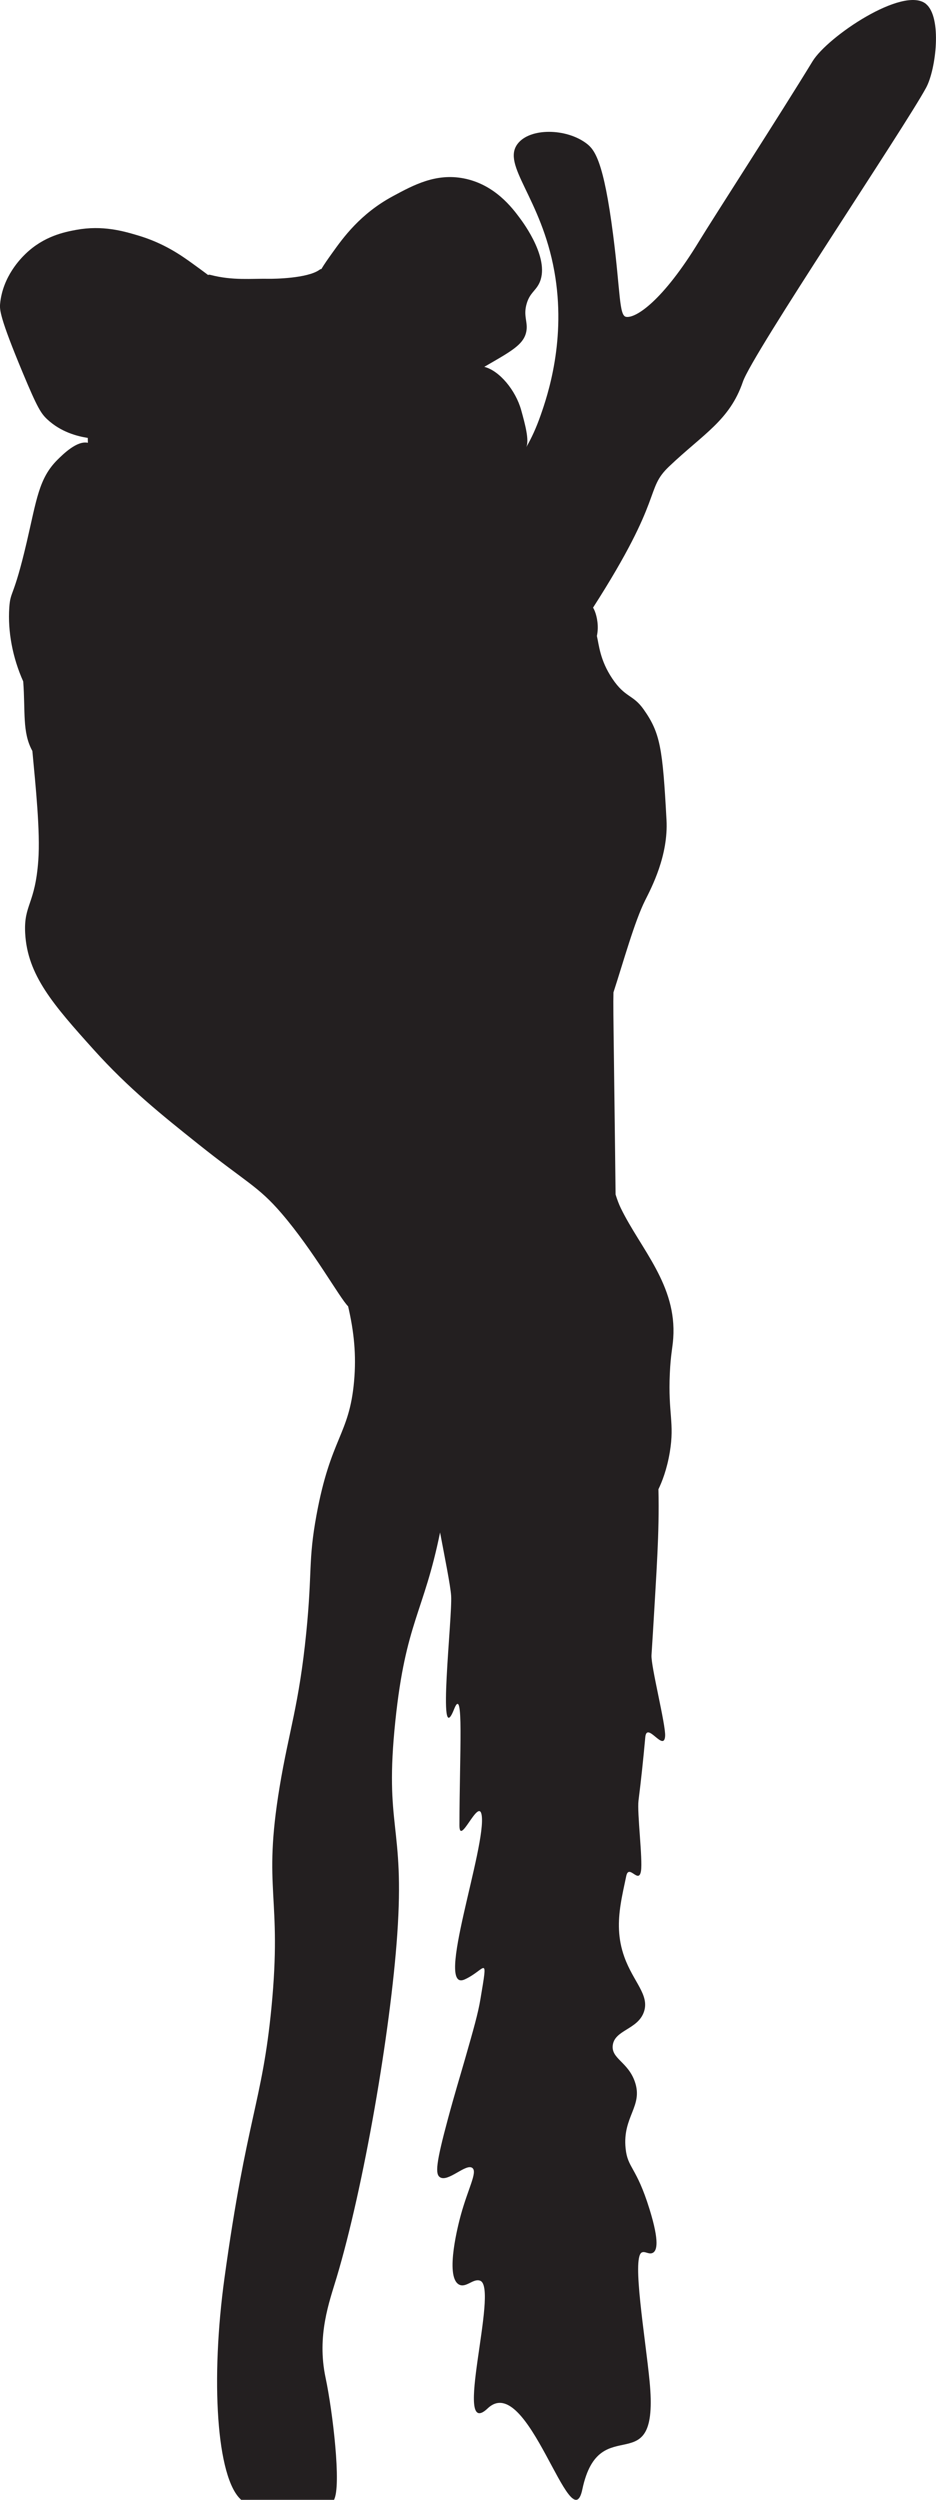
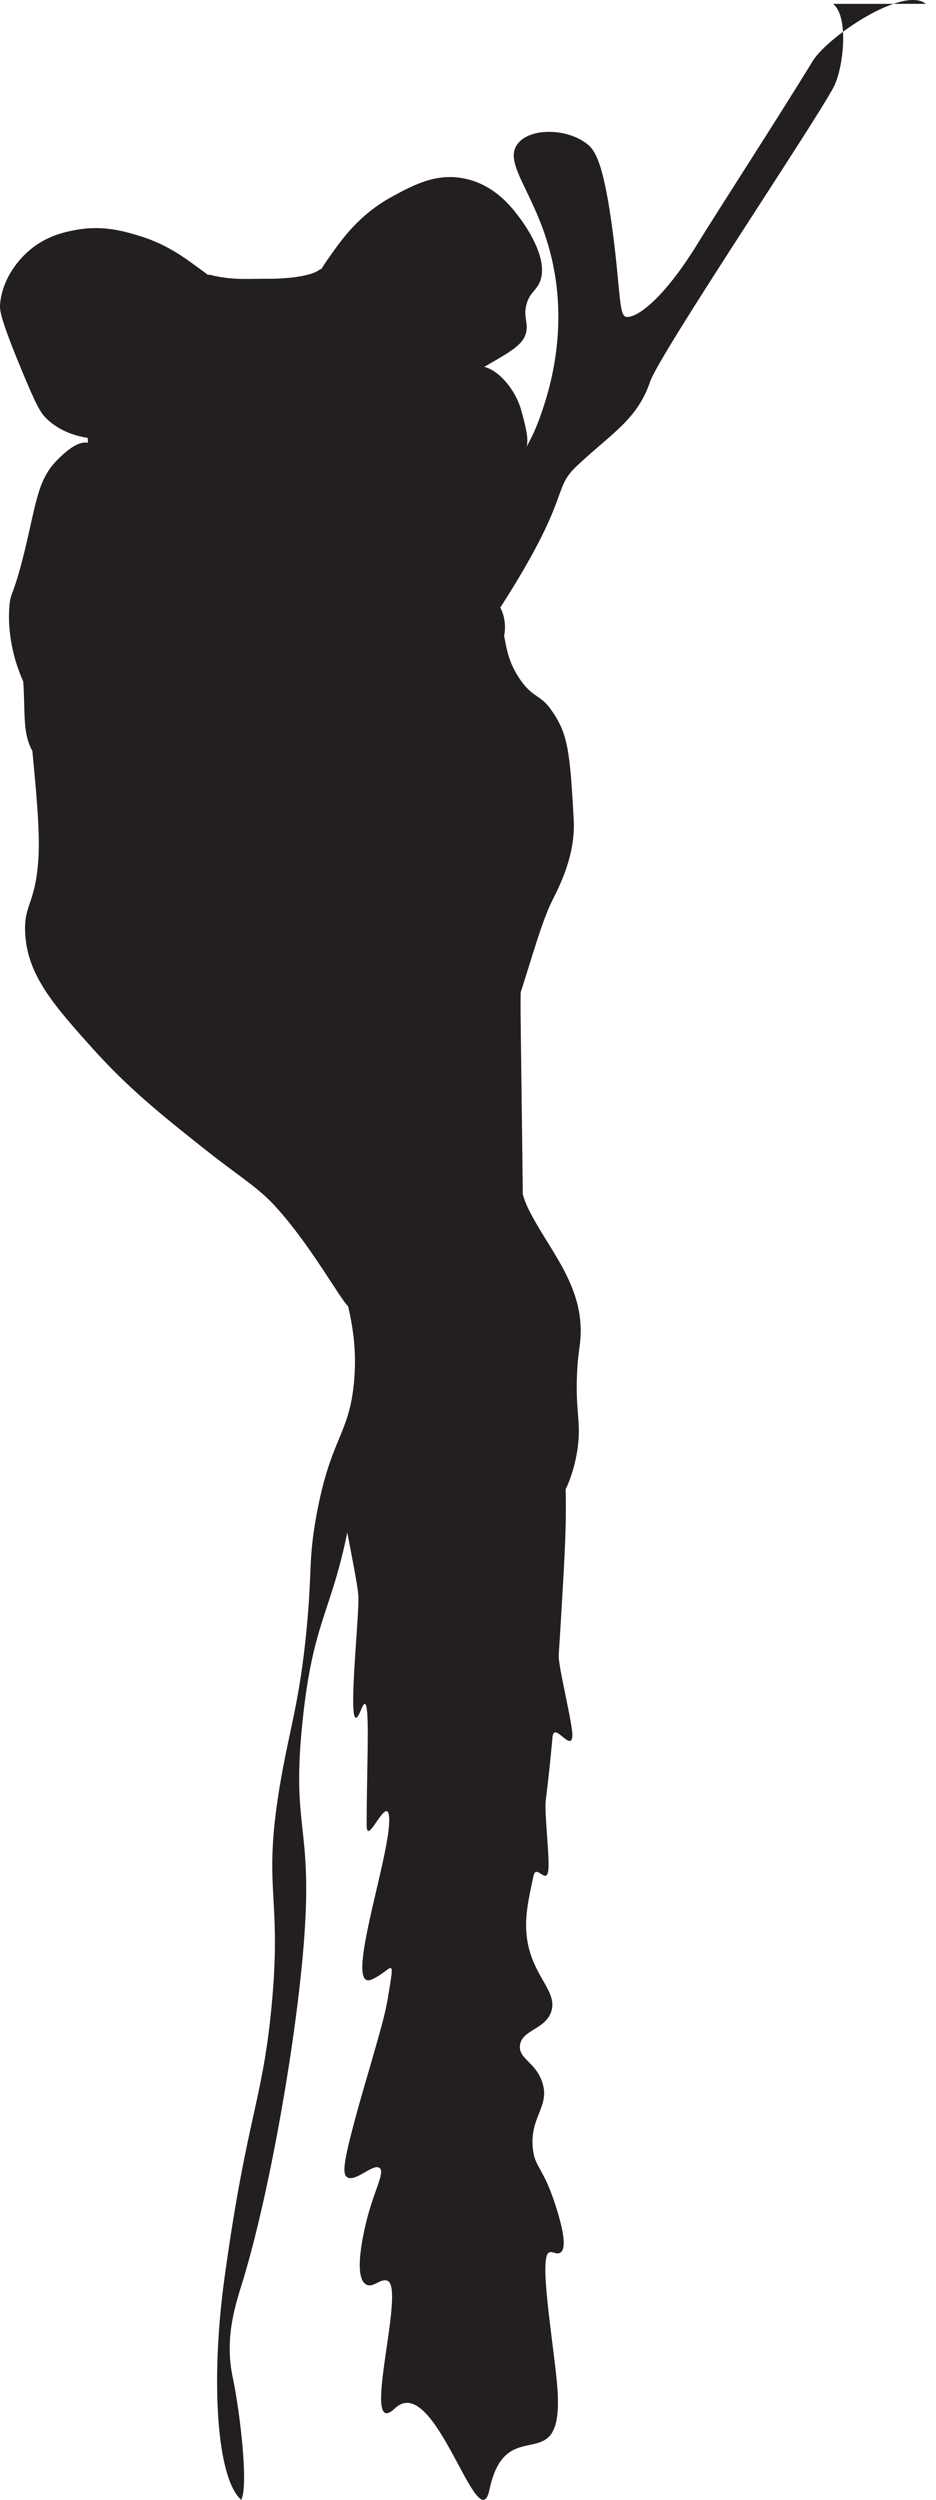
<svg xmlns="http://www.w3.org/2000/svg" id="Layer_2" data-name="Layer 2" viewBox="0 0 615.79 1643.56">
  <defs>
    <style>
      .cls-1 {
        fill: #231f20;
      }
    </style>
  </defs>
  <g id="Layer_1-2" data-name="Layer 1">
-     <path class="cls-1" d="M609.13,2.52c-14.92-11.93-64.63,21.5-74.57,37.8-20.97,34.39-65.58,103.42-74.48,118.05-24.05,39.56-41.91,51.11-48.23,49.94-4.59-.85-3.68-16.47-8.46-53.79-6.26-48.81-12.19-56.14-17.53-60.18-13.35-10.11-37.24-10.4-45.33.23-10.71,14.1,15.48,35.35,24.17,83.81,8.04,44.78-4.45,81.67-9.03,94.68-2.92,8.31-5.88,14.76-9.41,20.89,2.01-4.51-.74-14.86-3.39-24.37-3.6-12.9-14.22-25.87-24.26-28.39,1.96-1.13,4.01-2.32,6.17-3.57,13.47-7.79,19.92-12.08,21.44-19.44,1.33-6.46-2.16-10.31.29-18.58,2.01-6.79,5.55-8.19,8-12.86,8.17-15.56-10.07-40.08-12.58-43.45-4.84-6.5-16.42-22.06-36.88-26.01-18.3-3.53-32.86,4.31-46.6,11.72-21.47,11.57-32.78,27.4-39.76,37.16-2.98,4.16-5.39,7.57-7.27,10.75-.24-.1-.66.06-1.33.54-7.99,5.63-30,5.9-33.08,5.84-11.58-.21-23.92,1.29-38.64-2.57-.73-.19-1.18-.13-1.41.12-2.97-2.26-6.37-4.71-10.26-7.53-7.41-5.36-18.86-13.48-36.1-18.57-9.34-2.76-23.09-6.81-40.49-3.61-7.59,1.4-21.22,4.1-33.27,15.73-3.1,2.99-15.02,14.84-16.76,32.75-.38,3.86-.37,8.92,14.96,45.65,9.53,22.84,11.92,26.62,16.13,30.52,8.9,8.25,19.51,11.03,26.58,12.13,0,1.08.02,2.16.06,3.22-7.1-1.63-16.32,7.5-19.97,11.12-12.31,12.2-13.73,26.23-20.28,54.26-8.73,37.36-10.66,31.45-11.45,42.88-1.08,15.77,2.18,33.1,9.17,48.65,0,.01,0,.01,0,.03,1.45,19.92-.64,33.09,5.72,45.12.09.18.19.35.29.53,2.14,23.14,5.28,52.99,3.9,72.03-2.12,29.13-9.61,28.94-8.63,47.79,1.44,27.58,18.49,47.04,45.14,76.64,22.92,25.45,45.05,43.12,68.37,61.73,32.14,25.66,39.78,27.95,55.12,45.8,21.12,24.57,38.31,55.74,43.83,61.15,3.9,16.77,5.46,31.95,3.92,49.31-3.16,35.47-15.39,36.81-24.78,88.24-5.46,29.89-2.65,36.66-6.65,76.75-4.78,47.89-11.45,64.83-17.53,101.53-11.4,68.85,1.86,70.91-5.44,145.65-6.06,62.07-16.31,71.96-30.82,177.08-9.24,66.94-5.33,131.84,10.97,146.14h61.04c4.99-9.22-.9-58.45-5.53-80.26-5.9-27.77,2.5-50.01,7.25-65.88,17.85-59.54,35.47-161.85,39.89-225.43,5.07-73.03-8.65-69.99-1.21-140.82,6.8-64.71,18.62-70.75,29.39-123.63,2.93,15.6,6.87,35.04,7.28,41.63.89,14.15-9.36,103.18,1.93,74.58,6.57-16.63,3.59,28.6,3.53,76.34-.02,14.23,12.59-18.23,14.59-6.9,3.59,20.34-31.39,117.56-11.06,108.19,13.86-6.39,15.43-17.86,10.25,13.15-1.56,9.31-4.4,19.24-10.08,39.1-3.13,10.93-6.75,22.66-11.29,39.51-7.93,29.42-8.37,36.22-5.24,38.3,5.36,3.55,17.24-9.38,21.36-6.05,3.41,2.76-2.76,13.19-7.66,31.04-1.14,4.17-10.79,40.18-1.21,45.55,4.65,2.6,9.54-4.39,14.11-2.42,12.15,5.25-18.64,106.08,4.84,83.85,26.28-24.89,54.84,88.46,62.23,53.35,11.34-53.85,50.94-2,44.26-71.17-2.79-28.83-11.62-80.58-5.3-84.57,2.15-1.36,5.04,1.7,7.66,0,2.19-1.42,4.48-6.36-2.42-28.62-8.71-28.12-14.37-26.71-15.72-39.91-2.14-20.94,11.76-27.66,6.05-43.94-4.54-12.93-15.52-15.03-14.51-23.78,1.19-10.26,16.62-10.35,20.56-22.17,3.69-11.07-7-19.52-12.9-35.88-4.43-12.28-4.18-23.52-2.48-34.55.96-6.24,2.38-12.41,3.69-18.66,1.76-8.46,8.28,5.69,9.72-3.44,1.2-7.57-2.64-38.33-1.64-46.25,1.72-13.56,3.18-27.54,4.46-41.65.97-10.73,12.27,10.06,13.05-.71.53-7.25-9.42-46.07-8.96-53.24.62-9.55,1.19-18.99,1.74-28.25.27-4.55.53-9.05.79-13.49.5-8.56.98-16.72,1.35-24.74.67-14.17,1.03-27.9.68-42.61,2.29-4.73,5.59-12.96,7.5-24.51,3.18-19.24-1.22-25.17,0-51.74.57-12.43,1.77-16.37,2.24-23.05,2.43-34.98-21.42-58.62-34.51-85.55-1.24-2.54-2.37-5.56-3.42-8.94-.11-10.23-.37-33.31-1.07-87.55-.37-28.45-.51-38.38-.33-45.34,6.59-20.23,13.86-46.57,20.83-60.47,4.22-8.4,15.34-29.48,14.07-52.93-2.55-47.09-4.05-57.06-15.02-72.61-7.07-10.02-12.09-7.52-20.65-20.3-8.11-12.1-8.71-21.95-10.13-28,.31-1.54.52-3.15.57-4.84.16-5.9-1.54-11.4-3.09-13.8,47.28-73.64,33.7-77.3,50.06-92.85,22.51-21.4,39.83-30.26,48.51-55.66,6.35-18.56,106.32-167.02,120.55-193.34,6.55-12.12,10.58-46.5-.18-55.1Z" />
+     <path class="cls-1" d="M609.13,2.52c-14.92-11.93-64.63,21.5-74.57,37.8-20.97,34.39-65.58,103.42-74.48,118.05-24.05,39.56-41.91,51.11-48.23,49.94-4.59-.85-3.68-16.47-8.46-53.79-6.26-48.81-12.19-56.14-17.53-60.18-13.35-10.11-37.24-10.4-45.33.23-10.71,14.1,15.48,35.35,24.17,83.81,8.04,44.78-4.45,81.67-9.03,94.68-2.92,8.31-5.88,14.76-9.41,20.89,2.01-4.51-.74-14.86-3.39-24.37-3.6-12.9-14.22-25.87-24.26-28.39,1.96-1.13,4.01-2.32,6.17-3.57,13.47-7.79,19.92-12.08,21.44-19.44,1.33-6.46-2.16-10.31.29-18.58,2.01-6.79,5.55-8.19,8-12.86,8.17-15.56-10.07-40.08-12.58-43.45-4.84-6.5-16.42-22.06-36.88-26.01-18.3-3.53-32.86,4.31-46.6,11.72-21.47,11.57-32.78,27.4-39.76,37.16-2.98,4.16-5.39,7.57-7.27,10.75-.24-.1-.66.06-1.33.54-7.99,5.63-30,5.9-33.08,5.84-11.58-.21-23.92,1.29-38.64-2.57-.73-.19-1.18-.13-1.41.12-2.97-2.26-6.37-4.71-10.26-7.53-7.41-5.36-18.86-13.48-36.1-18.57-9.34-2.76-23.09-6.81-40.49-3.61-7.59,1.4-21.22,4.1-33.27,15.73-3.1,2.99-15.02,14.84-16.76,32.75-.38,3.86-.37,8.92,14.96,45.65,9.53,22.84,11.92,26.62,16.13,30.52,8.9,8.25,19.51,11.03,26.58,12.13,0,1.08.02,2.16.06,3.22-7.1-1.63-16.32,7.5-19.97,11.12-12.31,12.2-13.73,26.23-20.28,54.26-8.73,37.36-10.66,31.45-11.45,42.88-1.08,15.77,2.18,33.1,9.17,48.65,0,.01,0,.01,0,.03,1.45,19.92-.64,33.09,5.72,45.12.09.18.19.35.29.53,2.14,23.14,5.28,52.99,3.9,72.03-2.12,29.13-9.61,28.94-8.63,47.79,1.44,27.58,18.49,47.04,45.14,76.64,22.92,25.45,45.05,43.12,68.37,61.73,32.14,25.66,39.78,27.95,55.12,45.8,21.12,24.57,38.31,55.74,43.83,61.15,3.9,16.77,5.46,31.95,3.92,49.31-3.16,35.47-15.39,36.81-24.78,88.24-5.46,29.89-2.65,36.66-6.65,76.75-4.78,47.89-11.45,64.83-17.53,101.53-11.4,68.85,1.86,70.91-5.44,145.65-6.06,62.07-16.31,71.96-30.82,177.08-9.24,66.94-5.33,131.84,10.97,146.14c4.99-9.22-.9-58.45-5.53-80.26-5.9-27.77,2.5-50.01,7.25-65.88,17.85-59.54,35.47-161.85,39.89-225.43,5.07-73.03-8.65-69.99-1.21-140.82,6.8-64.71,18.62-70.75,29.39-123.63,2.93,15.6,6.87,35.04,7.28,41.63.89,14.15-9.36,103.18,1.93,74.58,6.57-16.63,3.59,28.6,3.53,76.34-.02,14.23,12.59-18.23,14.59-6.9,3.59,20.34-31.39,117.56-11.06,108.19,13.86-6.39,15.43-17.86,10.25,13.15-1.56,9.31-4.4,19.24-10.08,39.1-3.13,10.93-6.75,22.66-11.29,39.51-7.93,29.42-8.37,36.22-5.24,38.3,5.36,3.55,17.24-9.38,21.36-6.05,3.41,2.76-2.76,13.19-7.66,31.04-1.14,4.17-10.79,40.18-1.21,45.55,4.65,2.6,9.54-4.39,14.11-2.42,12.15,5.25-18.64,106.08,4.84,83.85,26.28-24.89,54.84,88.46,62.23,53.35,11.34-53.85,50.94-2,44.26-71.17-2.79-28.83-11.62-80.58-5.3-84.57,2.15-1.36,5.04,1.7,7.66,0,2.19-1.42,4.48-6.36-2.42-28.62-8.71-28.12-14.37-26.71-15.72-39.91-2.14-20.94,11.76-27.66,6.05-43.94-4.54-12.93-15.52-15.03-14.51-23.78,1.19-10.26,16.62-10.35,20.56-22.17,3.69-11.07-7-19.52-12.9-35.88-4.43-12.28-4.18-23.52-2.48-34.55.96-6.24,2.38-12.41,3.69-18.66,1.76-8.46,8.28,5.69,9.72-3.44,1.2-7.57-2.64-38.33-1.64-46.25,1.72-13.56,3.18-27.54,4.46-41.65.97-10.73,12.27,10.06,13.05-.71.53-7.25-9.42-46.07-8.96-53.24.62-9.55,1.19-18.99,1.74-28.25.27-4.55.53-9.05.79-13.49.5-8.56.98-16.72,1.35-24.74.67-14.17,1.03-27.9.68-42.61,2.29-4.73,5.59-12.96,7.5-24.51,3.18-19.24-1.22-25.17,0-51.74.57-12.43,1.77-16.37,2.24-23.05,2.43-34.98-21.42-58.62-34.51-85.55-1.24-2.54-2.37-5.56-3.42-8.94-.11-10.23-.37-33.31-1.07-87.55-.37-28.45-.51-38.38-.33-45.34,6.59-20.23,13.86-46.57,20.83-60.47,4.22-8.4,15.34-29.48,14.07-52.93-2.55-47.09-4.05-57.06-15.02-72.61-7.07-10.02-12.09-7.52-20.65-20.3-8.11-12.1-8.71-21.95-10.13-28,.31-1.54.52-3.15.57-4.84.16-5.9-1.54-11.4-3.09-13.8,47.28-73.64,33.7-77.3,50.06-92.85,22.51-21.4,39.83-30.26,48.51-55.66,6.35-18.56,106.32-167.02,120.55-193.34,6.55-12.12,10.58-46.5-.18-55.1Z" />
  </g>
</svg>